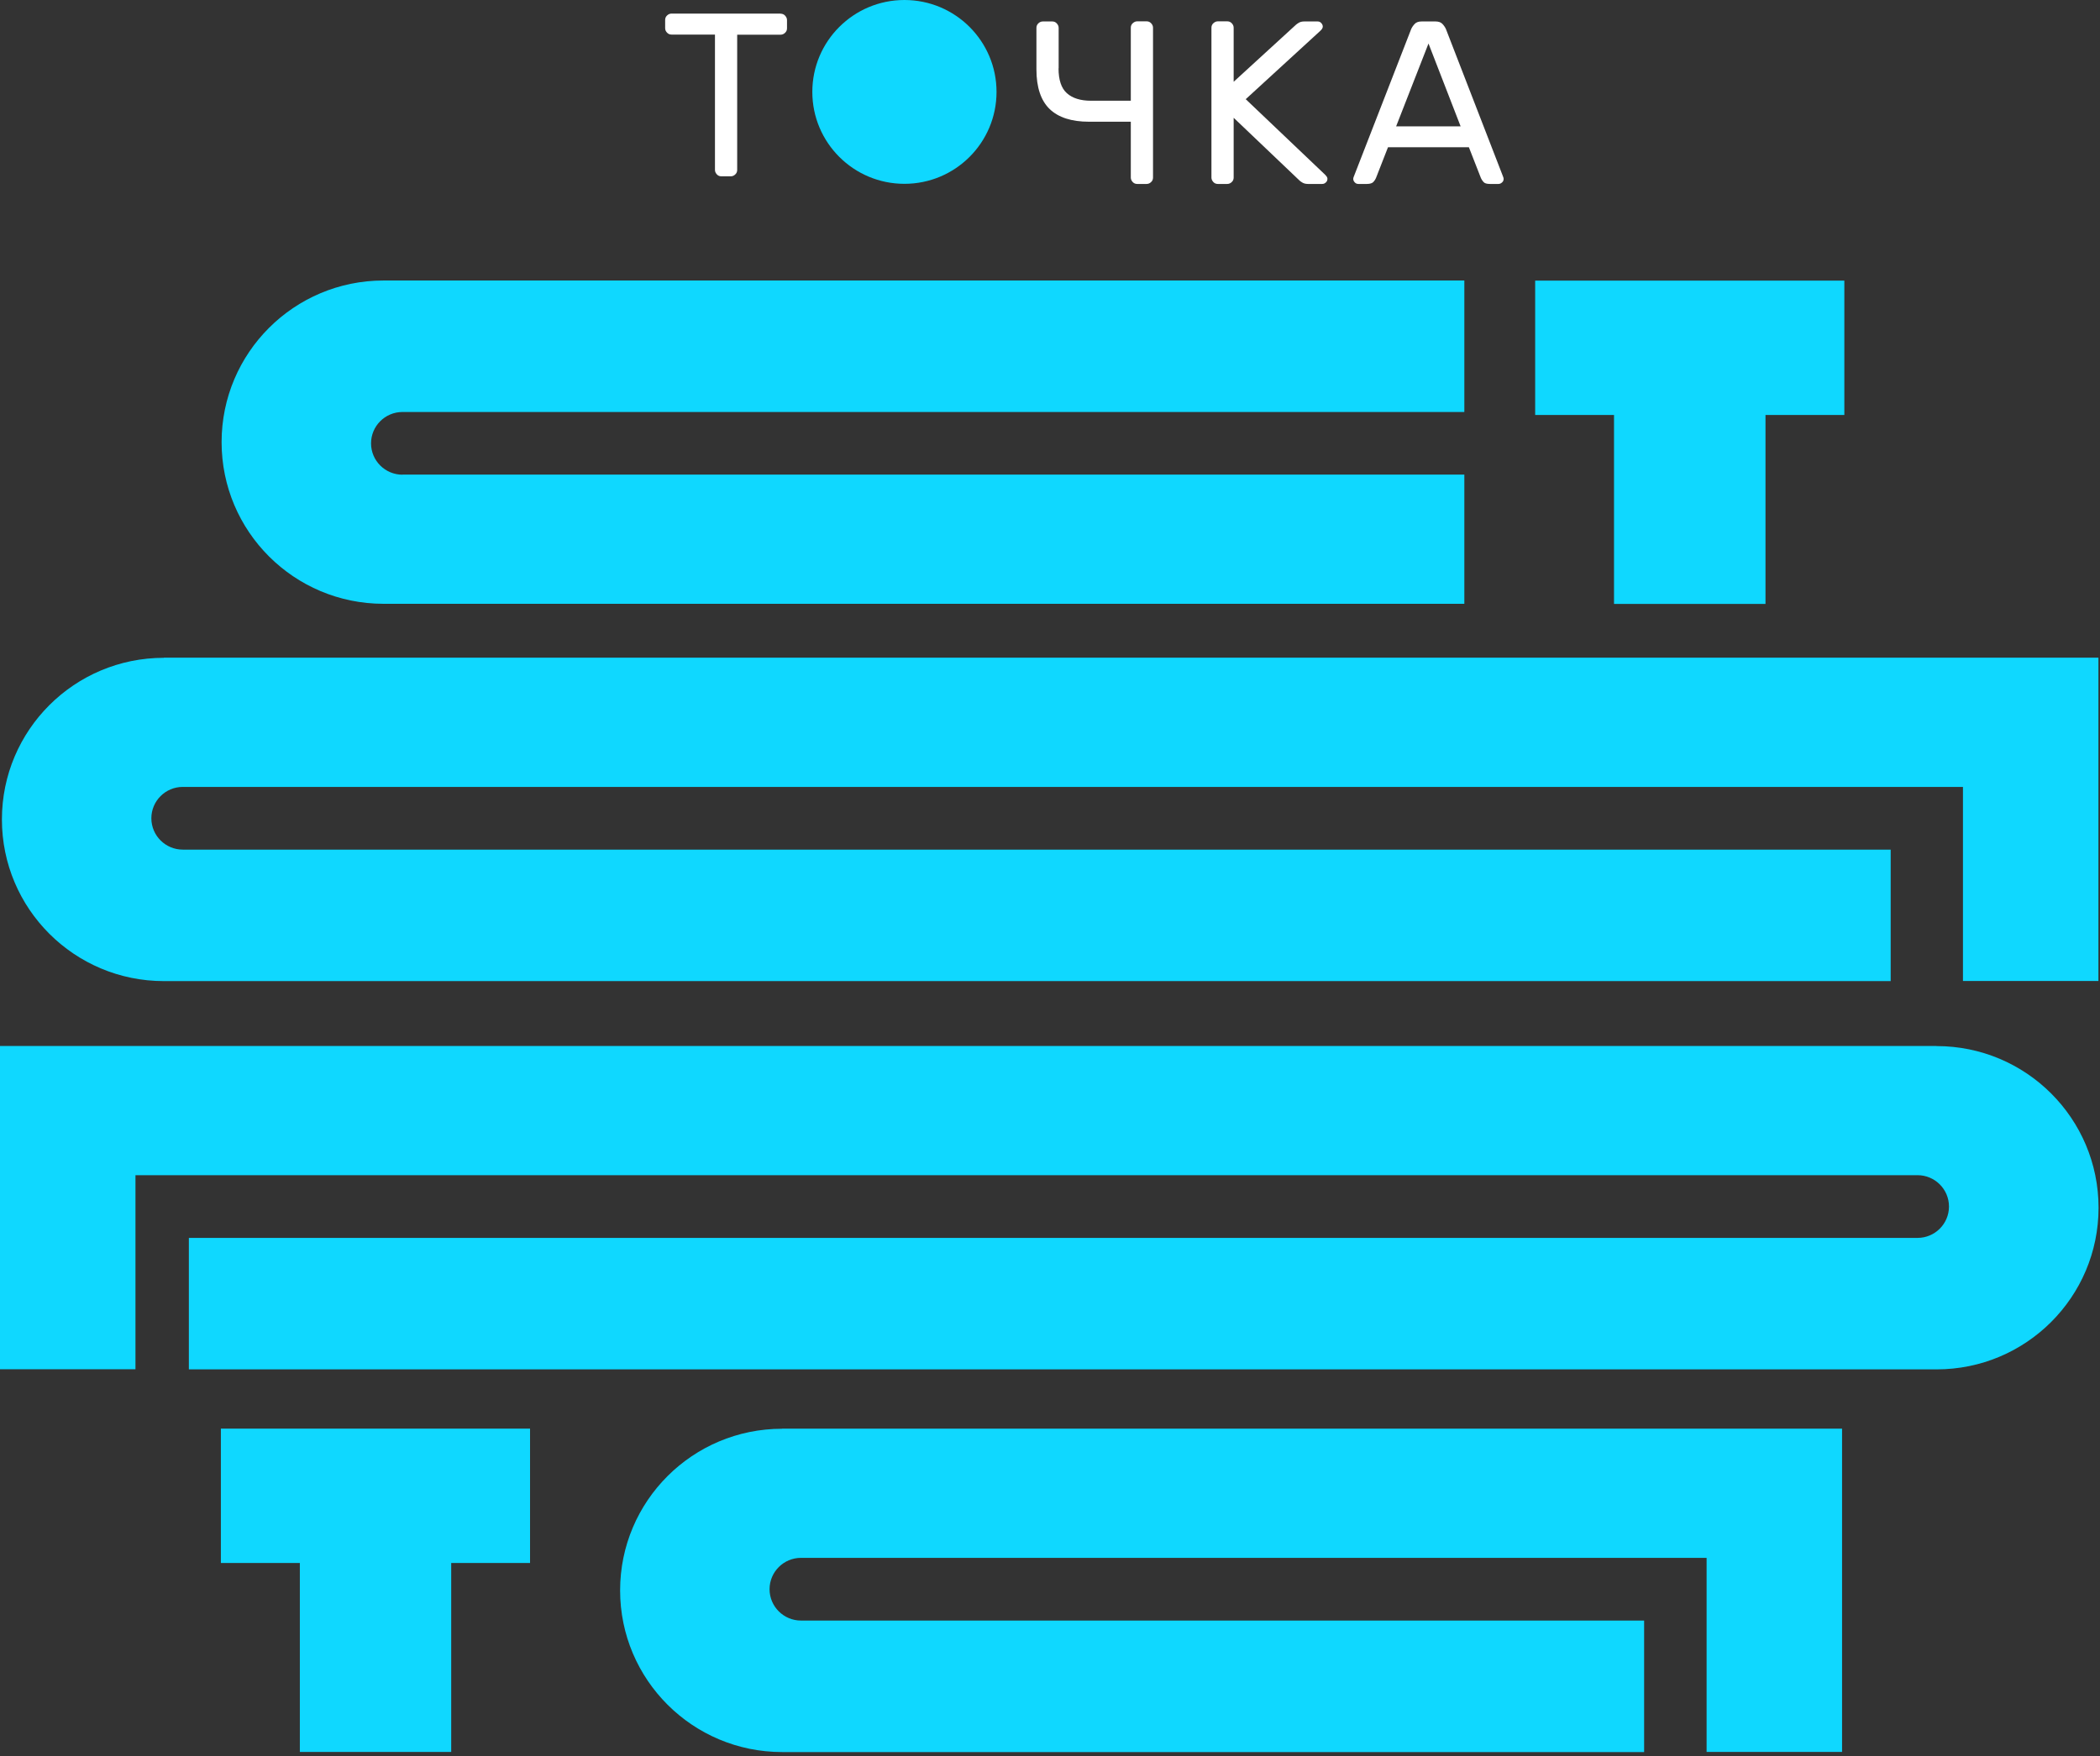
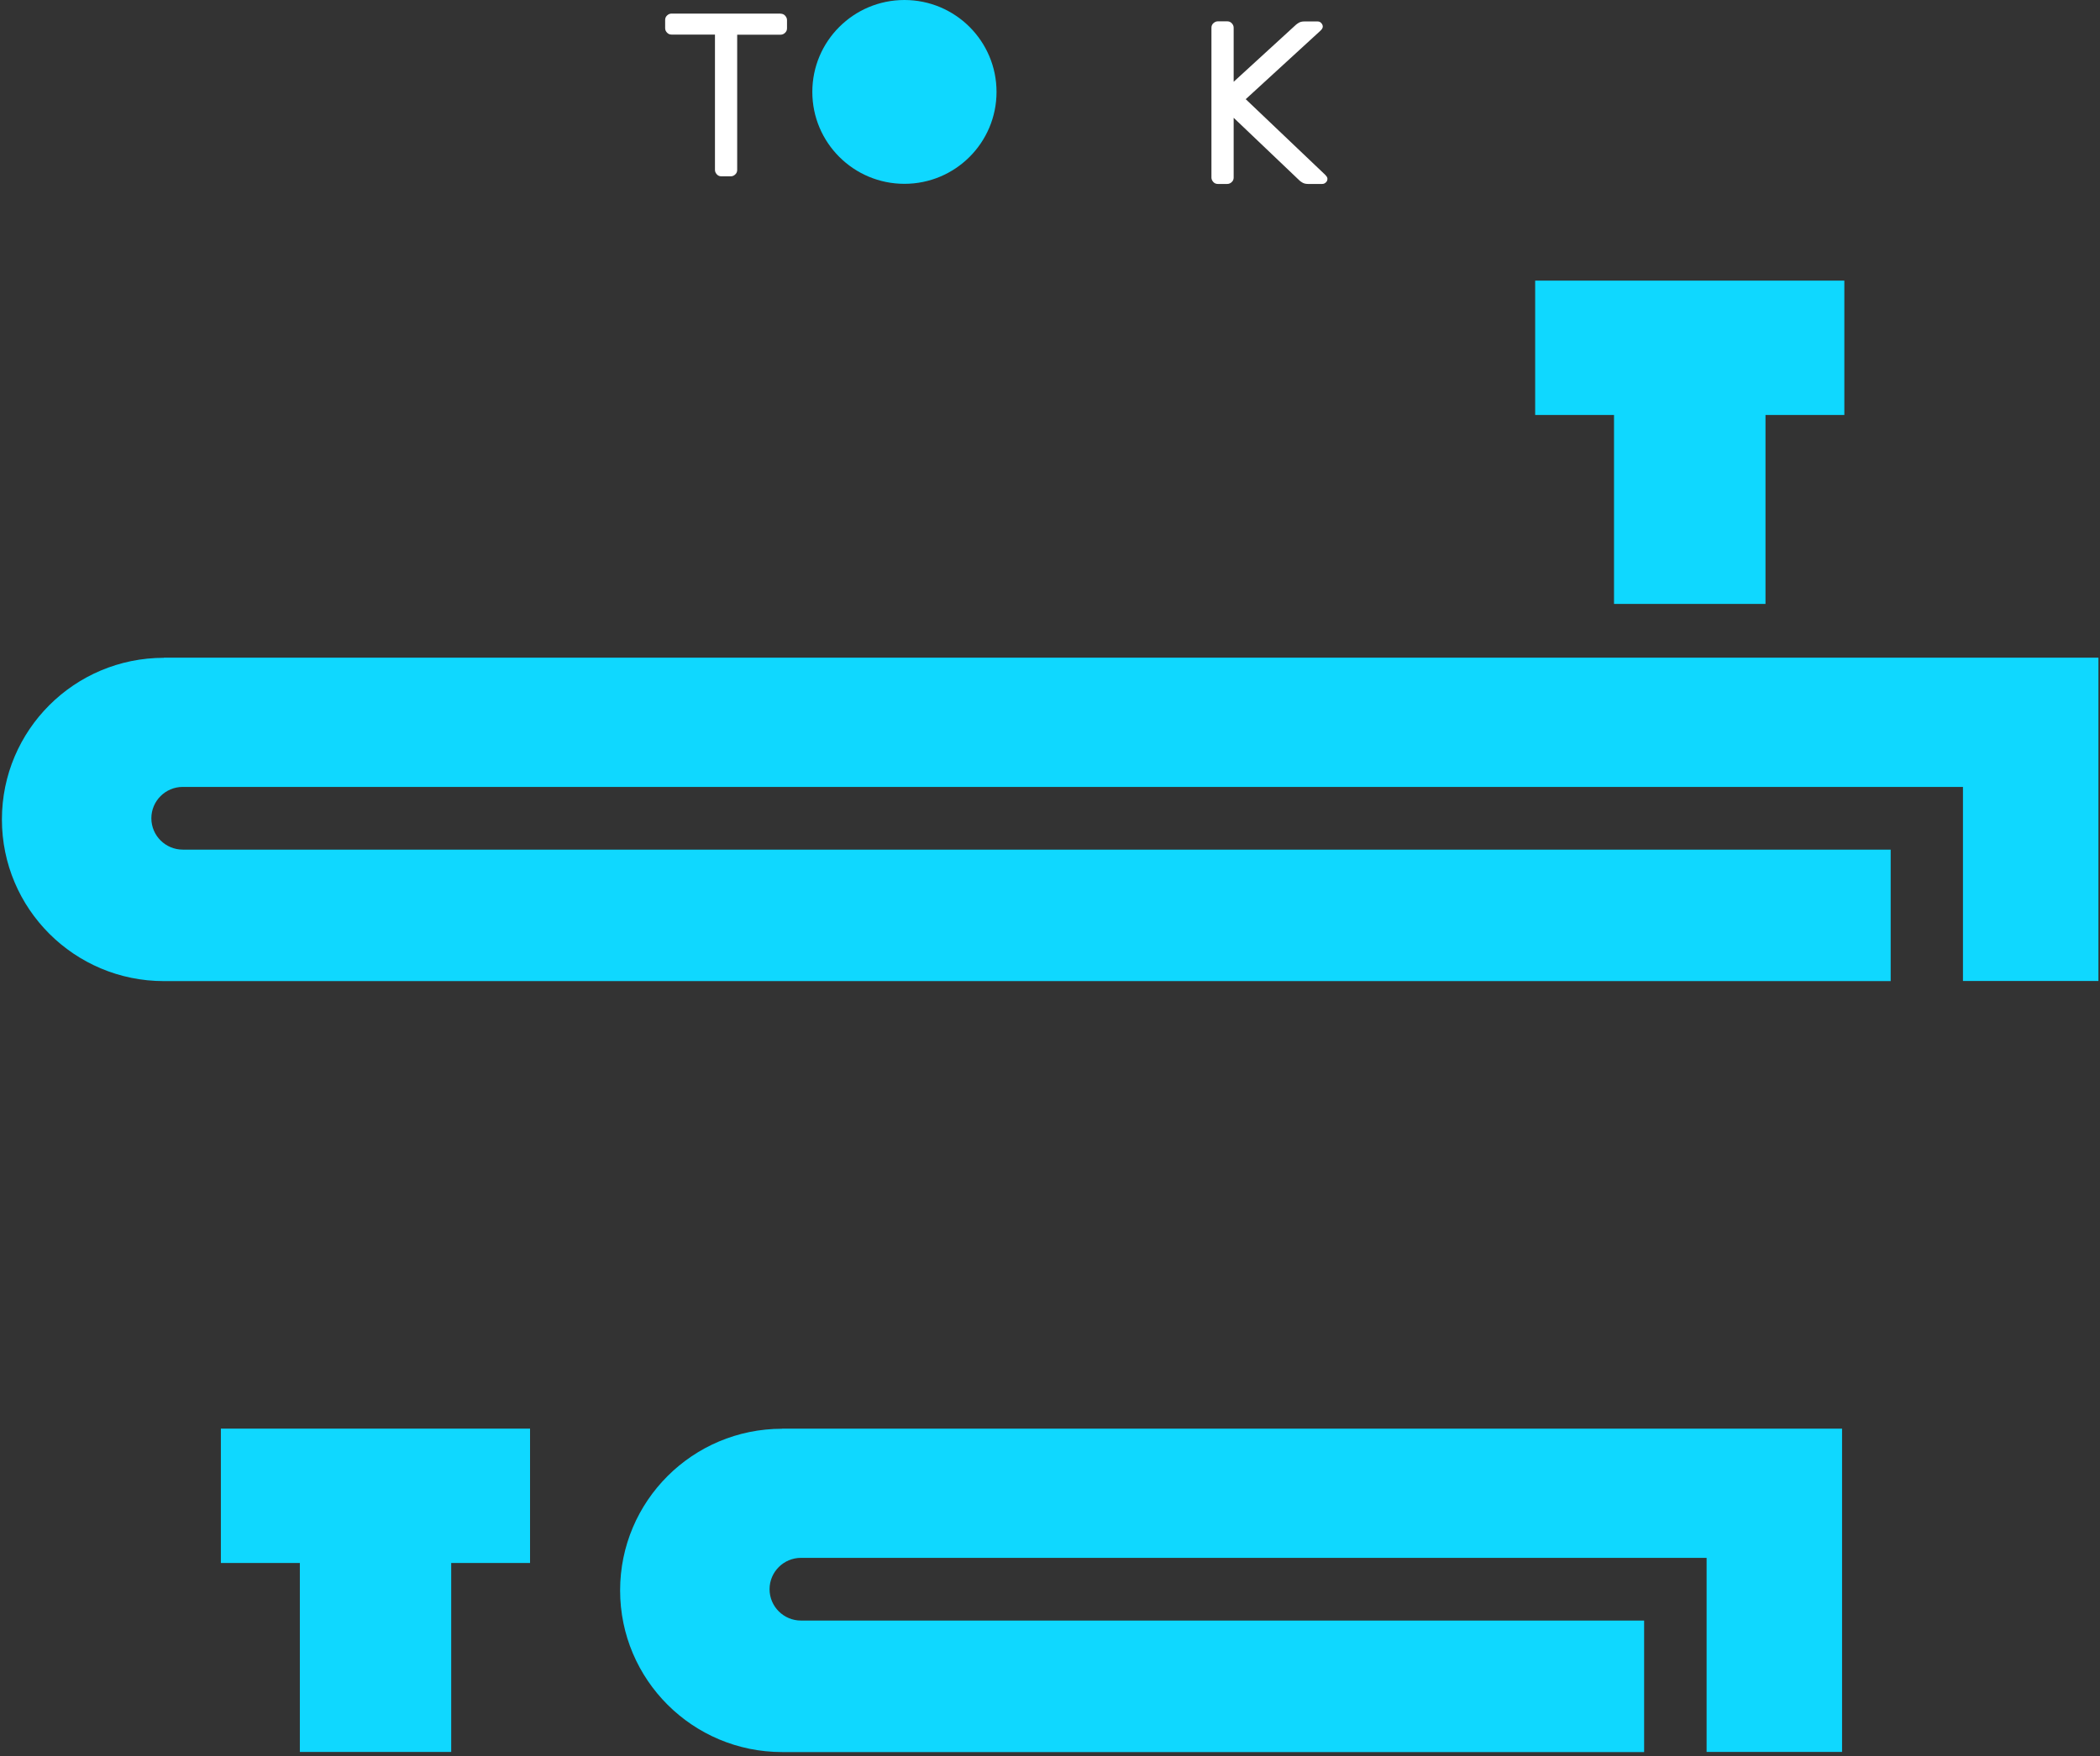
<svg xmlns="http://www.w3.org/2000/svg" width="379" height="317" viewBox="0 0 379 317" fill="none">
  <rect x="0" y="0" width="379" height="317" fill="#333333" stroke="none" />
-   <path d="M72.634 85.693C69.508 85.693 66.964 83.154 66.964 80.033C66.964 76.913 69.508 74.374 72.634 74.374H264.278V50.637H69.228C53.08 50.637 39.993 63.7 39.993 79.818C39.993 95.937 53.08 109 69.228 109H264.278V85.672H72.634V85.693Z" fill="#0FD8FF" />
  <path d="M332.859 50.658H277.062V74.912H291.292V109.021H318.629V74.912H332.859V50.658Z" fill="#0FD8FF" />
  <path d="M29.58 118.727H378.716V177.09H354.268V142.055H32.986C29.86 142.055 27.316 144.594 27.316 147.714C27.316 150.835 29.86 153.374 32.986 153.374H341.224V177.111H29.58C13.432 177.111 0.345 164.048 0.345 147.93C0.345 131.811 13.432 118.748 29.58 118.748V118.727Z" fill="#0FD8FF" />
  <path d="M141.129 257.898H332.449V316.261H308.001V281.226H144.557C141.431 281.226 138.887 283.766 138.887 286.886C138.887 290.007 141.431 292.546 144.557 292.546H296.725V316.283H141.151C125.003 316.283 111.916 303.22 111.916 287.101C111.916 270.983 125.003 257.92 141.151 257.92L141.129 257.898Z" fill="#0FD8FF" />
-   <path d="M349.481 188.818H0V247.181H24.449V212.146H346.075C349.201 212.146 351.745 214.686 351.745 217.806C351.745 220.927 349.201 223.466 346.075 223.466H34.086V247.203H349.503C365.651 247.203 378.738 234.14 378.738 218.021C378.738 201.903 365.651 188.84 349.503 188.84L349.481 188.818Z" fill="#0FD8FF" />
  <path d="M95.66 257.898H39.864V282.152H54.115V316.261H81.431V282.152H95.66V257.898Z" fill="#0FD8FF" />
  <path d="M163.228 33.184C172.408 33.184 179.85 25.756 179.85 16.592C179.85 7.429 172.408 0 163.228 0C154.048 0 146.605 7.429 146.605 16.592C146.605 25.756 154.048 33.184 163.228 33.184Z" fill="#0FD8FF" />
  <path d="M140.892 2.475C141.194 2.475 141.474 2.582 141.69 2.819C141.905 3.056 142.035 3.314 142.035 3.615V5.122C142.035 5.423 141.927 5.703 141.69 5.918C141.474 6.133 141.194 6.262 140.892 6.262H133.044V30.688C133.044 30.989 132.937 31.269 132.699 31.484C132.484 31.699 132.204 31.828 131.902 31.828H130.177C129.875 31.828 129.595 31.721 129.379 31.484C129.164 31.247 129.034 30.989 129.034 30.688V6.241H121.187C120.885 6.241 120.605 6.133 120.389 5.896C120.173 5.681 120.044 5.401 120.044 5.1V3.594C120.044 3.292 120.152 3.013 120.389 2.797C120.605 2.582 120.885 2.453 121.187 2.453H140.871L140.892 2.475Z" fill="white" />
-   <path d="M191.04 12.332C191.04 14.419 191.536 15.925 192.549 16.829C193.562 17.733 195.007 18.185 196.904 18.185H204.083V4.993C204.083 4.692 204.191 4.412 204.428 4.197C204.665 3.982 204.924 3.853 205.226 3.853H206.951C207.253 3.853 207.533 3.96 207.748 4.197C207.964 4.412 208.093 4.692 208.093 4.993V32.066C208.093 32.367 207.986 32.647 207.748 32.862C207.533 33.077 207.253 33.206 206.951 33.206H205.226C204.924 33.206 204.644 33.099 204.428 32.862C204.213 32.625 204.083 32.367 204.083 32.066V21.973H196.537C193.368 21.973 190.997 21.198 189.423 19.67C187.849 18.142 187.051 15.753 187.051 12.547V5.015C187.051 4.713 187.159 4.434 187.396 4.218C187.612 4.003 187.892 3.874 188.194 3.874H189.919C190.221 3.874 190.501 3.982 190.716 4.218C190.932 4.455 191.061 4.713 191.061 5.015V12.353L191.04 12.332Z" fill="white" />
  <path d="M224.824 17.905L239.139 31.528C239.312 31.7 239.419 31.85 239.484 31.958C239.549 32.066 239.57 32.195 239.57 32.281C239.57 32.539 239.484 32.754 239.29 32.926C239.118 33.099 238.902 33.206 238.643 33.206H236.035C235.647 33.206 235.323 33.12 235.064 32.969C234.806 32.819 234.633 32.69 234.525 32.582L222.646 21.262V32.066C222.646 32.367 222.538 32.647 222.301 32.862C222.085 33.077 221.805 33.206 221.503 33.206H219.779C219.477 33.206 219.197 33.099 218.981 32.862C218.765 32.625 218.636 32.367 218.636 32.066V4.993C218.636 4.692 218.744 4.412 218.981 4.197C219.218 3.982 219.477 3.853 219.779 3.853H221.503C221.805 3.853 222.085 3.96 222.301 4.197C222.517 4.412 222.646 4.692 222.646 4.993V14.763L233.857 4.498C233.965 4.391 234.159 4.261 234.396 4.111C234.655 3.96 234.978 3.874 235.366 3.874H237.802C238.061 3.874 238.277 3.96 238.449 4.154C238.622 4.348 238.73 4.541 238.73 4.799C238.73 4.886 238.708 4.993 238.643 5.122C238.579 5.251 238.471 5.402 238.298 5.553L224.824 17.905Z" fill="white" />
-   <path d="M265.075 26.578H250.501L248.324 32.152C248.237 32.367 248.086 32.604 247.871 32.84C247.655 33.077 247.246 33.206 246.707 33.206H245.154C244.896 33.206 244.68 33.12 244.508 32.926C244.335 32.754 244.227 32.539 244.227 32.281C244.227 32.152 244.292 31.936 244.4 31.7L254.684 5.251C254.813 4.95 255.029 4.627 255.309 4.326C255.589 4.025 255.999 3.874 256.559 3.874H259.082C259.642 3.874 260.052 4.025 260.332 4.326C260.613 4.627 260.828 4.95 260.958 5.251L271.198 31.7C271.306 31.958 271.371 32.152 271.371 32.281C271.371 32.539 271.285 32.754 271.091 32.926C270.897 33.099 270.703 33.206 270.444 33.206H268.891C268.331 33.206 267.943 33.099 267.727 32.84C267.512 32.582 267.361 32.367 267.275 32.152L265.097 26.578H265.075ZM251.989 22.812H263.609L257.81 7.855L251.967 22.812H251.989Z" fill="white" />
</svg>